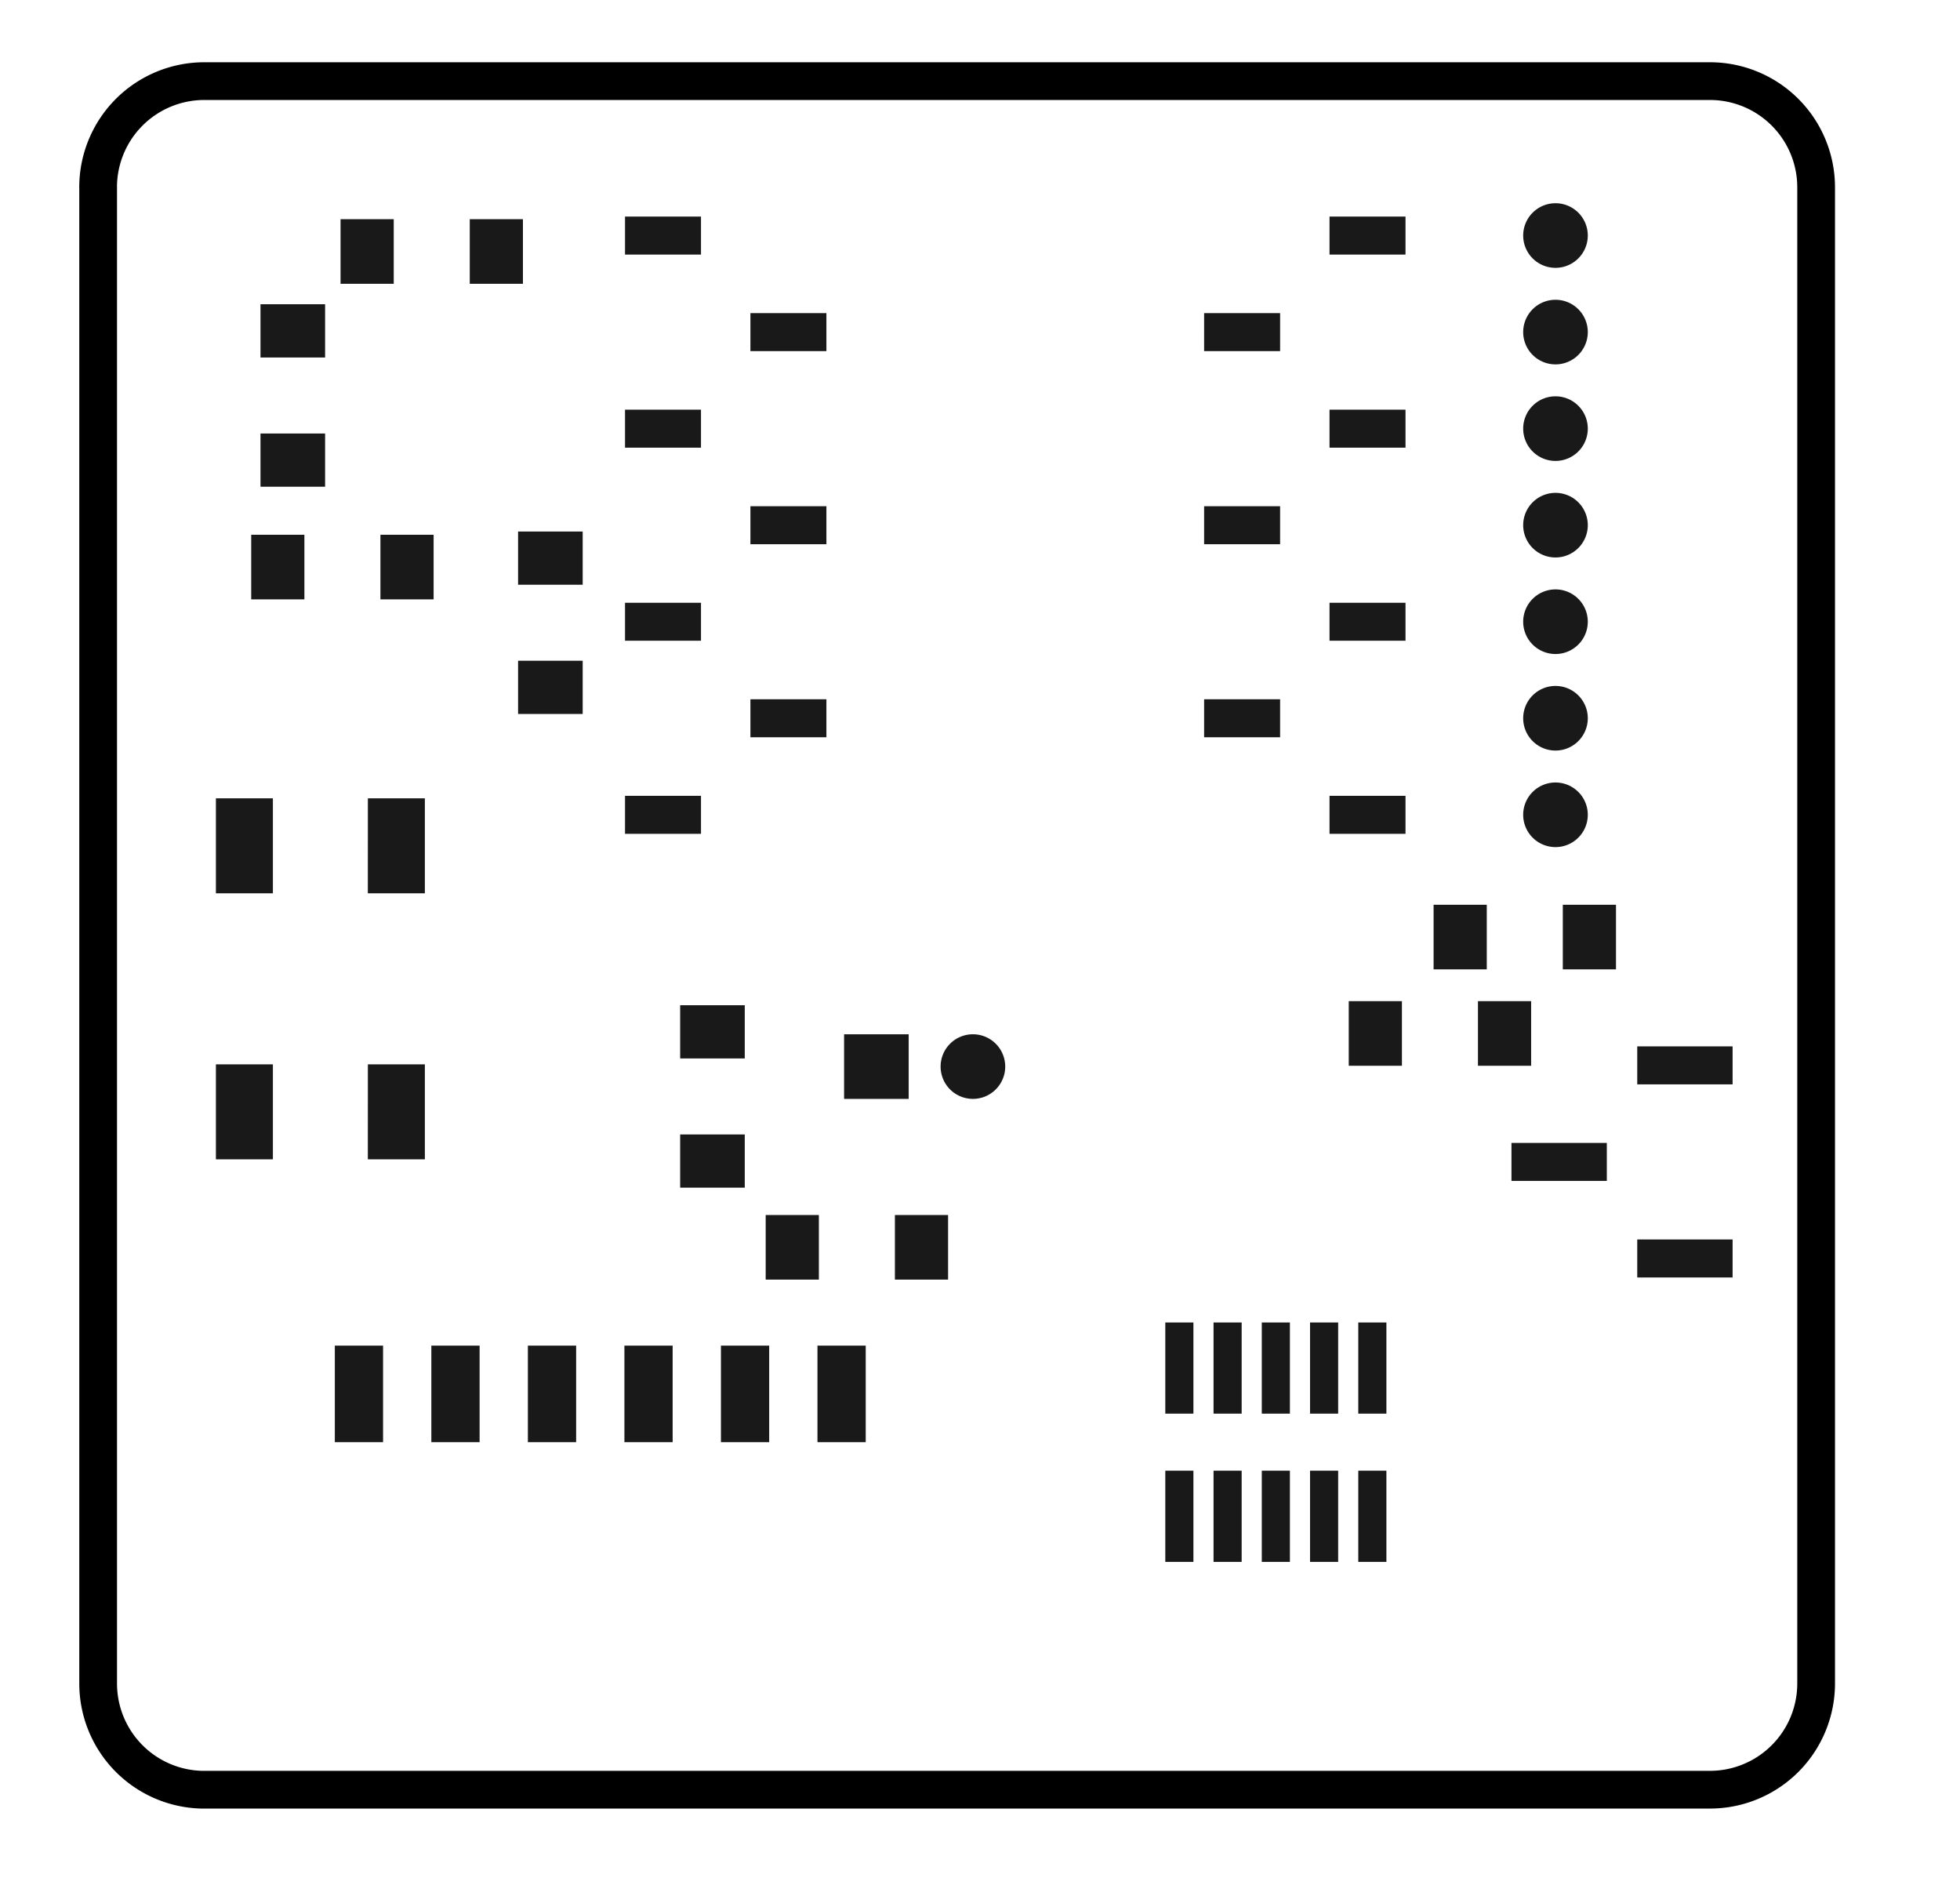
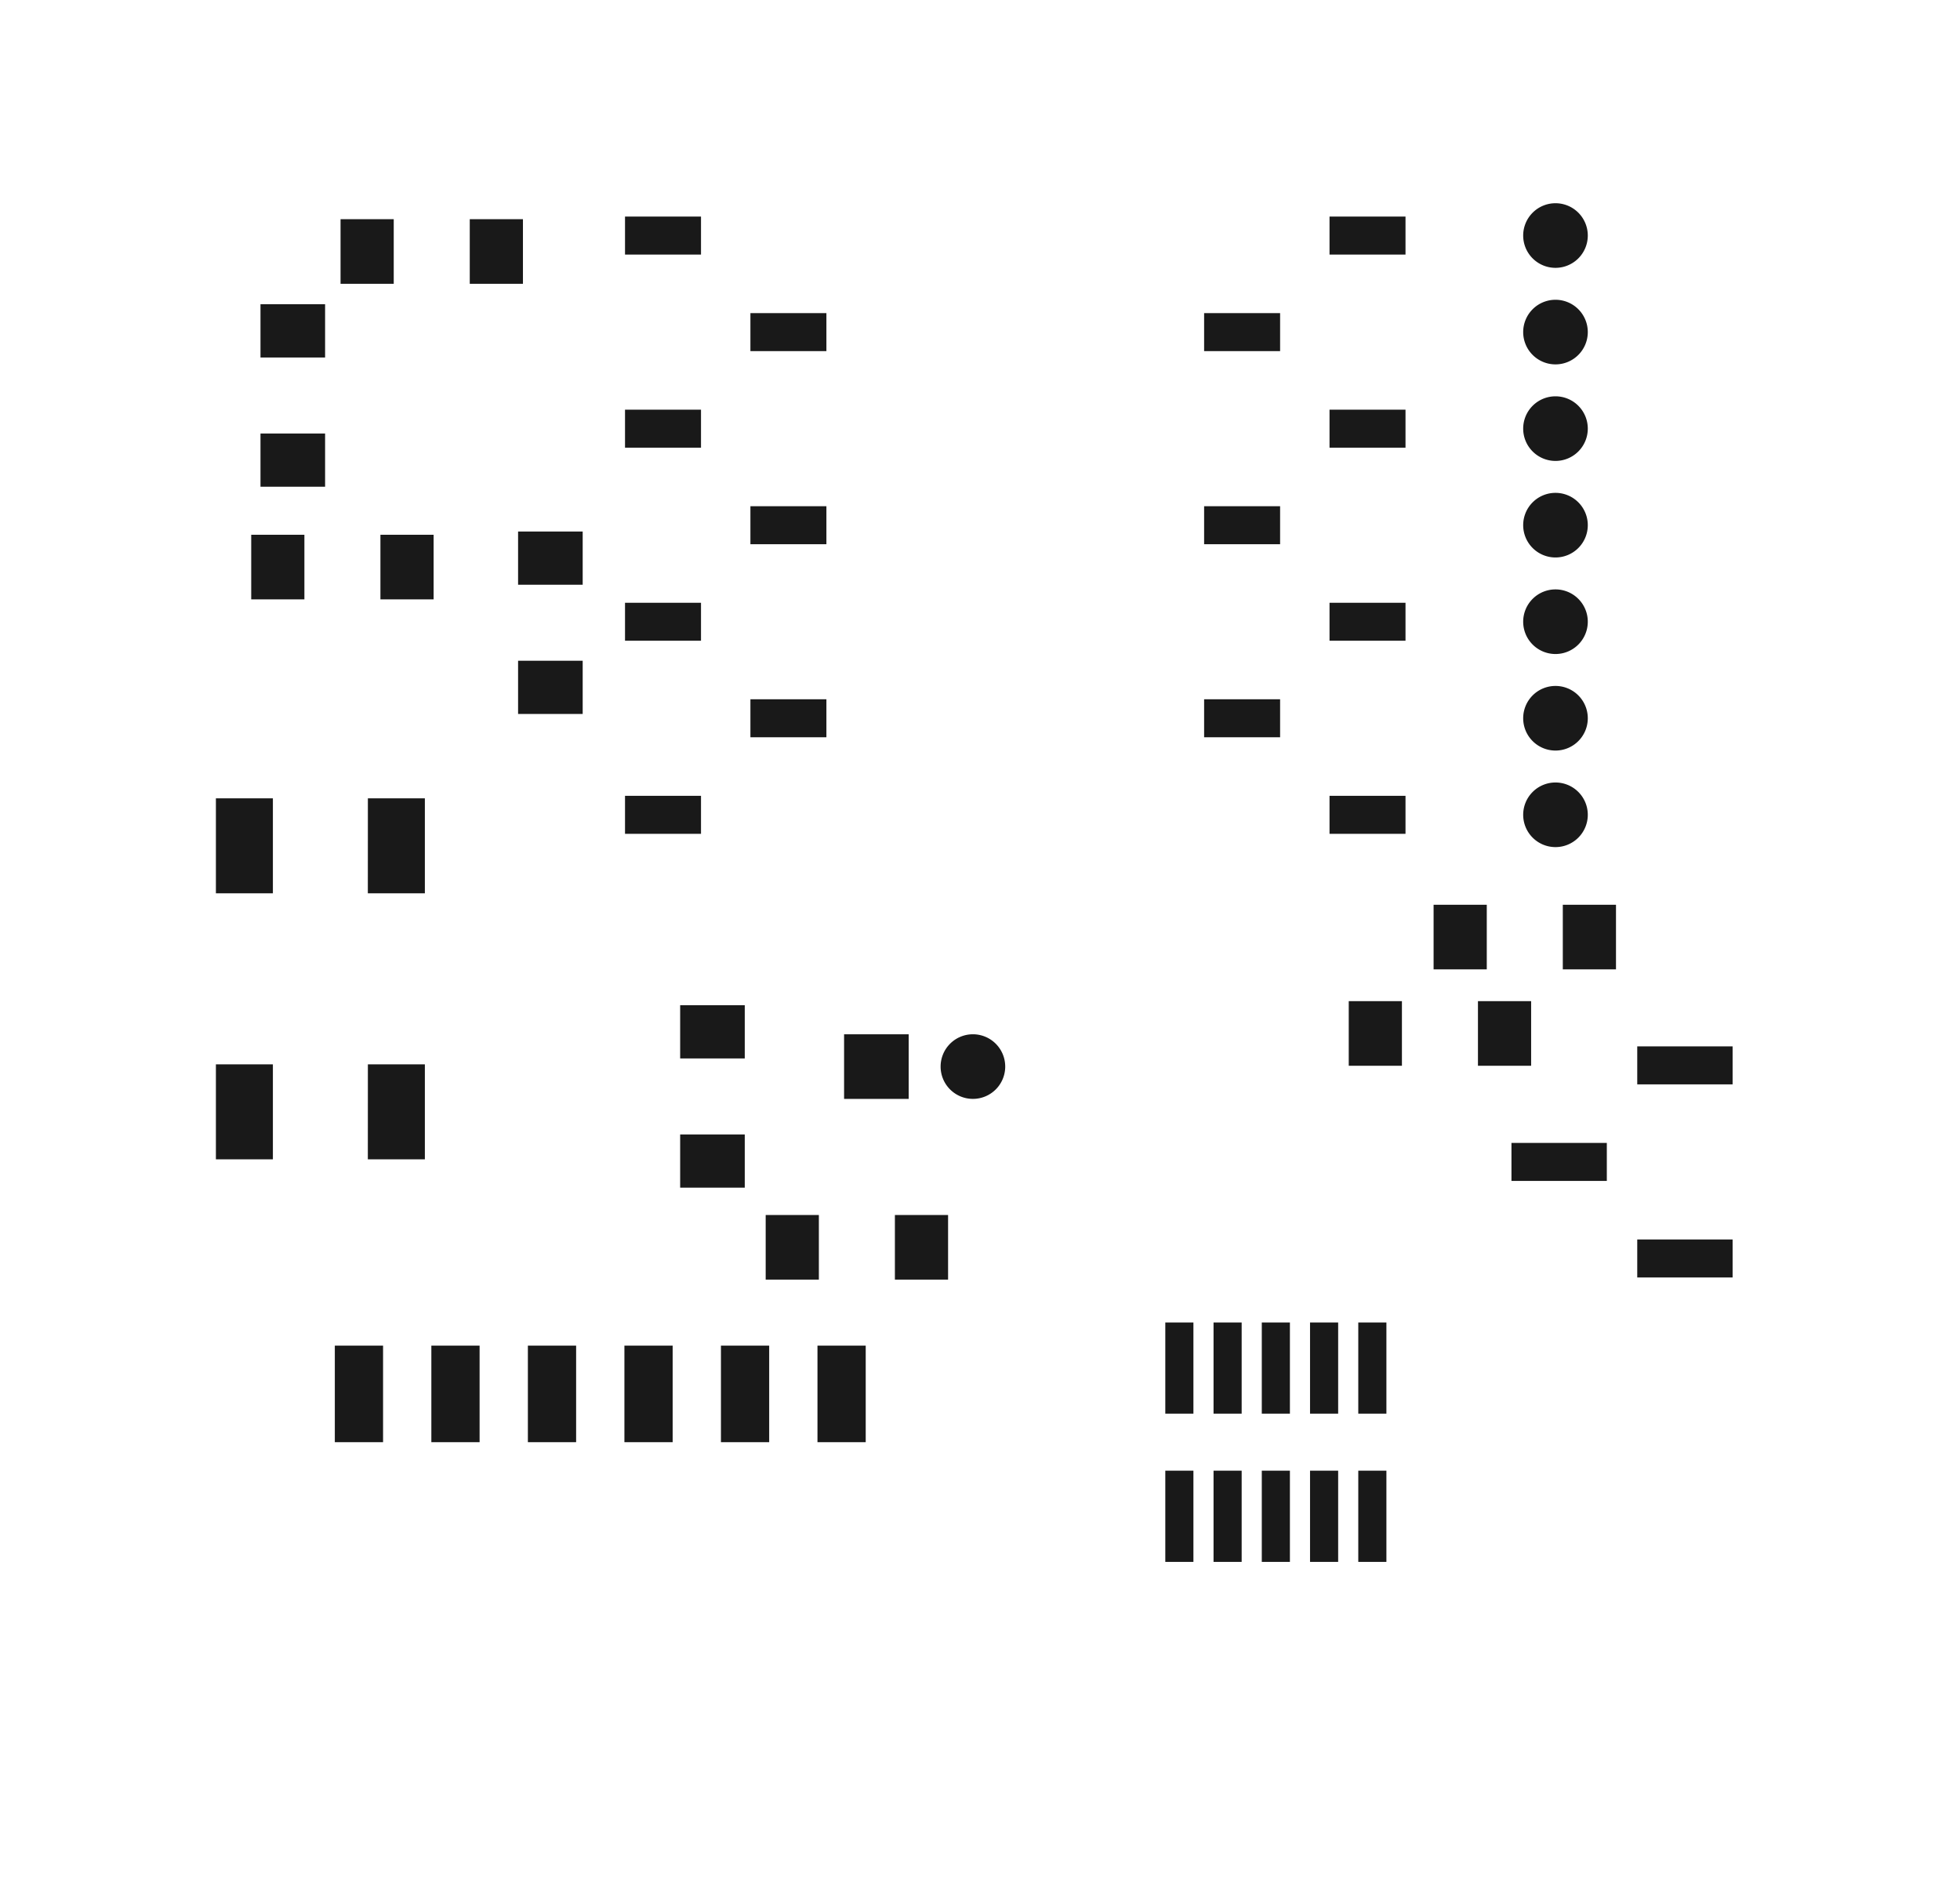
<svg xmlns="http://www.w3.org/2000/svg" xmlns:ns1="http://sodipodi.sourceforge.net/DTD/sodipodi-0.dtd" xmlns:ns2="http://www.inkscape.org/namespaces/inkscape" version="1.1" width="52mm" height="50mm" viewBox="0 0 52 50" id="svg1114" xml:space="preserve" ns1:docname="PlacaQT.svg" ns2:version="1.3.2 (091e20ef0f, 2023-11-25, custom)">
  <ns1:namedview id="namedview1" pagecolor="#ffffff" bordercolor="#000000" borderopacity="0.25" ns2:showpageshadow="2" ns2:pageopacity="0.0" ns2:pagecheckerboard="0" ns2:deskcolor="#d1d1d1" ns2:document-units="mm" ns2:zoom="1.0217606" ns2:cx="561.28608" ns2:cy="396.864" ns2:window-width="1920" ns2:window-height="1015" ns2:window-x="0" ns2:window-y="0" ns2:window-maximized="1" ns2:current-layer="svg1114" />
  <defs id="defs1114" />
  <title id="title1">SVG Image created as kicad_v2_ndcRemix-B_Cu.svg date 2024/02/17 16:21:14 </title>
  <desc id="desc1">Image generated by PCBNEW </desc>
-   <path id="path1096" d="m 5.42,2.152 a 2.817,2.817 0 0 0 -2.817,2.817 M 5.42,47.475 H 45.366 m 0,0 a 2.817,2.817 0 0 0 2.817,-2.817 M 2.604,4.969 V 44.659 M 45.366,2.152 H 5.42 M 48.183,44.659 V 4.969 m 0,0 a 2.817,2.817 0 0 0 -2.817,-2.817 M 2.604,44.659 a 2.817,2.817 0 0 0 2.817,2.817" style="fill:none;fill-opacity:0;stroke:#000000;stroke-width:1.001;stroke-linecap:round;stroke-linejoin:round;stroke-opacity:1;stroke-dasharray:none" />
  <path id="path1116" style="fill:#000000;fill-opacity:0.9;fill-rule:evenodd;stroke:#b4a09a;stroke-width:0;stroke-linecap:round;stroke-linejoin:round;stroke-opacity:1" d="m 19.759,28.077 h -1.714 v -1.411 h 1.714 z m 0,3.428 h -1.714 v -1.411 h 1.714 z M 12.463,7.528 v -1.714 h 1.411 v 1.714 z m -3.428,0 v -1.714 h 1.411 v 1.714 z M 37.194,26.557 v 1.714 h -1.411 v -1.714 z m 3.428,0 v 1.714 h -1.411 v -1.714 z m -9.706,12.456 h 0.746 v 2.419 h -0.746 z m 0,-3.932 h 0.746 v 2.419 h -0.746 z m 1.28,3.932 h 0.746 v 2.419 h -0.746 z m 0,-3.932 h 0.746 v 2.419 h -0.746 z m 1.28,3.932 h 0.746 v 2.419 h -0.746 z m 0,-3.932 h 0.746 v 2.419 h -0.746 z m 1.28,3.932 h 0.746 v 2.419 h -0.746 z m 0,-3.932 h 0.746 v 2.419 h -0.746 z m 1.28,3.932 h 0.746 v 2.419 h -0.746 z m 0,-3.932 h 0.746 v 2.419 h -0.746 z m 3.409,-11.08 v 1.714 h -1.411 v -1.714 z m 3.428,0 v 1.714 h -1.411 v -1.714 z M 8.883,35.696 h 1.28 v 2.561 H 8.883 Z m 2.561,0 h 1.28 v 2.561 h -1.28 z m 2.561,0 h 1.28 v 2.561 h -1.28 z m 2.561,0 h 1.28 v 2.561 h -1.28 z m 2.561,0 h 1.28 v 2.561 h -1.28 z m 2.561,0 h 1.28 v 2.561 h -1.28 z m -11.595,-19.796 v -1.714 h 1.411 v 1.714 z m -3.428,0 v -1.714 h 1.411 v 1.714 z m -0.937,12.334 h 1.512 v 2.52 h -1.512 z m 0,-7.057 h 1.512 v 2.52 h -1.512 z m 4.032,7.057 h 1.512 v 2.52 H 9.759 Z m 0,-7.057 h 1.512 v 2.52 H 9.759 Z M 8.625,9.483 H 6.911 V 8.071 h 1.714 z m 0,3.428 H 6.911 v -1.411 H 8.625 Z M 35.273,6.753 v -1.008 h 2.016 v 1.008 z m -3.327,2.561 V 8.306 h 2.016 v 1.008 z m 3.327,2.561 v -1.008 h 2.016 v 1.008 z m -3.327,2.561 v -1.008 h 2.016 v 1.008 z m 3.327,2.561 v -1.008 h 2.016 v 1.008 z m -3.327,2.561 v -1.008 h 2.016 v 1.008 z m 3.327,2.561 v -1.008 h 2.016 v 1.008 z m -18.691,0 v -1.008 h 2.016 v 1.008 z m 3.327,-2.561 v -1.008 h 2.016 v 1.008 z m -3.327,-2.561 v -1.008 h 2.016 v 1.008 z m 3.327,-2.561 v -1.008 h 2.016 v 1.008 z m -3.327,-2.561 v -1.008 h 2.016 v 1.008 z m 3.327,-2.561 V 8.306 h 2.016 v 1.008 z m -3.327,-2.561 v -1.008 h 2.016 v 1.008 z m 29.385,21.004 v 1.008 h -2.53 v -1.008 z m -3.337,2.561 v 1.008 h -2.53 v -1.008 z m 3.337,2.561 v 1.008 h -2.53 v -1.008 z m -30.508,-17.368 h -1.714 v -1.411 h 1.714 z m 0,3.428 h -1.714 v -1.411 h 1.714 z m 6.266,13.291 v 1.714 h -1.411 v -1.714 z m 3.428,0 v 1.714 h -1.411 v -1.714 z m 1.516,-3.937 a 0.857,0.857 0 0 1 -0.857,0.857 0.857,0.857 0 0 1 -0.857,-0.857 0.857,0.857 0 0 1 0.857,-0.857 0.857,0.857 0 0 1 0.857,0.857 z m -2.561,0.857 h -1.714 v -1.714 h 1.714 z m 18.017,-7.536 a 0.857,0.857 0 0 1 -0.857,0.857 0.857,0.857 0 0 1 -0.857,-0.857 0.857,0.857 0 0 1 0.857,-0.857 0.857,0.857 0 0 1 0.857,0.857 z m 0,-2.561 a 0.857,0.857 0 0 1 -0.857,0.857 0.857,0.857 0 0 1 -0.857,-0.857 0.857,0.857 0 0 1 0.857,-0.857 0.857,0.857 0 0 1 0.857,0.857 z m 0,-2.561 a 0.857,0.857 0 0 1 -0.857,0.857 0.857,0.857 0 0 1 -0.857,-0.857 0.857,0.857 0 0 1 0.857,-0.857 0.857,0.857 0 0 1 0.857,0.857 z m 0,-2.561 a 0.857,0.857 0 0 1 -0.857,0.857 0.857,0.857 0 0 1 -0.857,-0.857 0.857,0.857 0 0 1 0.857,-0.857 0.857,0.857 0 0 1 0.857,0.857 z m 0,-2.561 a 0.857,0.857 0 0 1 -0.857,0.857 0.857,0.857 0 0 1 -0.857,-0.857 0.857,0.857 0 0 1 0.857,-0.857 0.857,0.857 0 0 1 0.857,0.857 z m 0,-2.561 a 0.857,0.857 0 0 1 -0.857,0.857 0.857,0.857 0 0 1 -0.857,-0.857 0.857,0.857 0 0 1 0.857,-0.857 0.857,0.857 0 0 1 0.857,0.857 z m 0,-2.561 a 0.857,0.857 0 0 1 -0.857,0.857 0.857,0.857 0 0 1 -0.857,-0.857 0.857,0.857 0 0 1 0.857,-0.857 0.857,0.857 0 0 1 0.857,0.857 z" />
</svg>